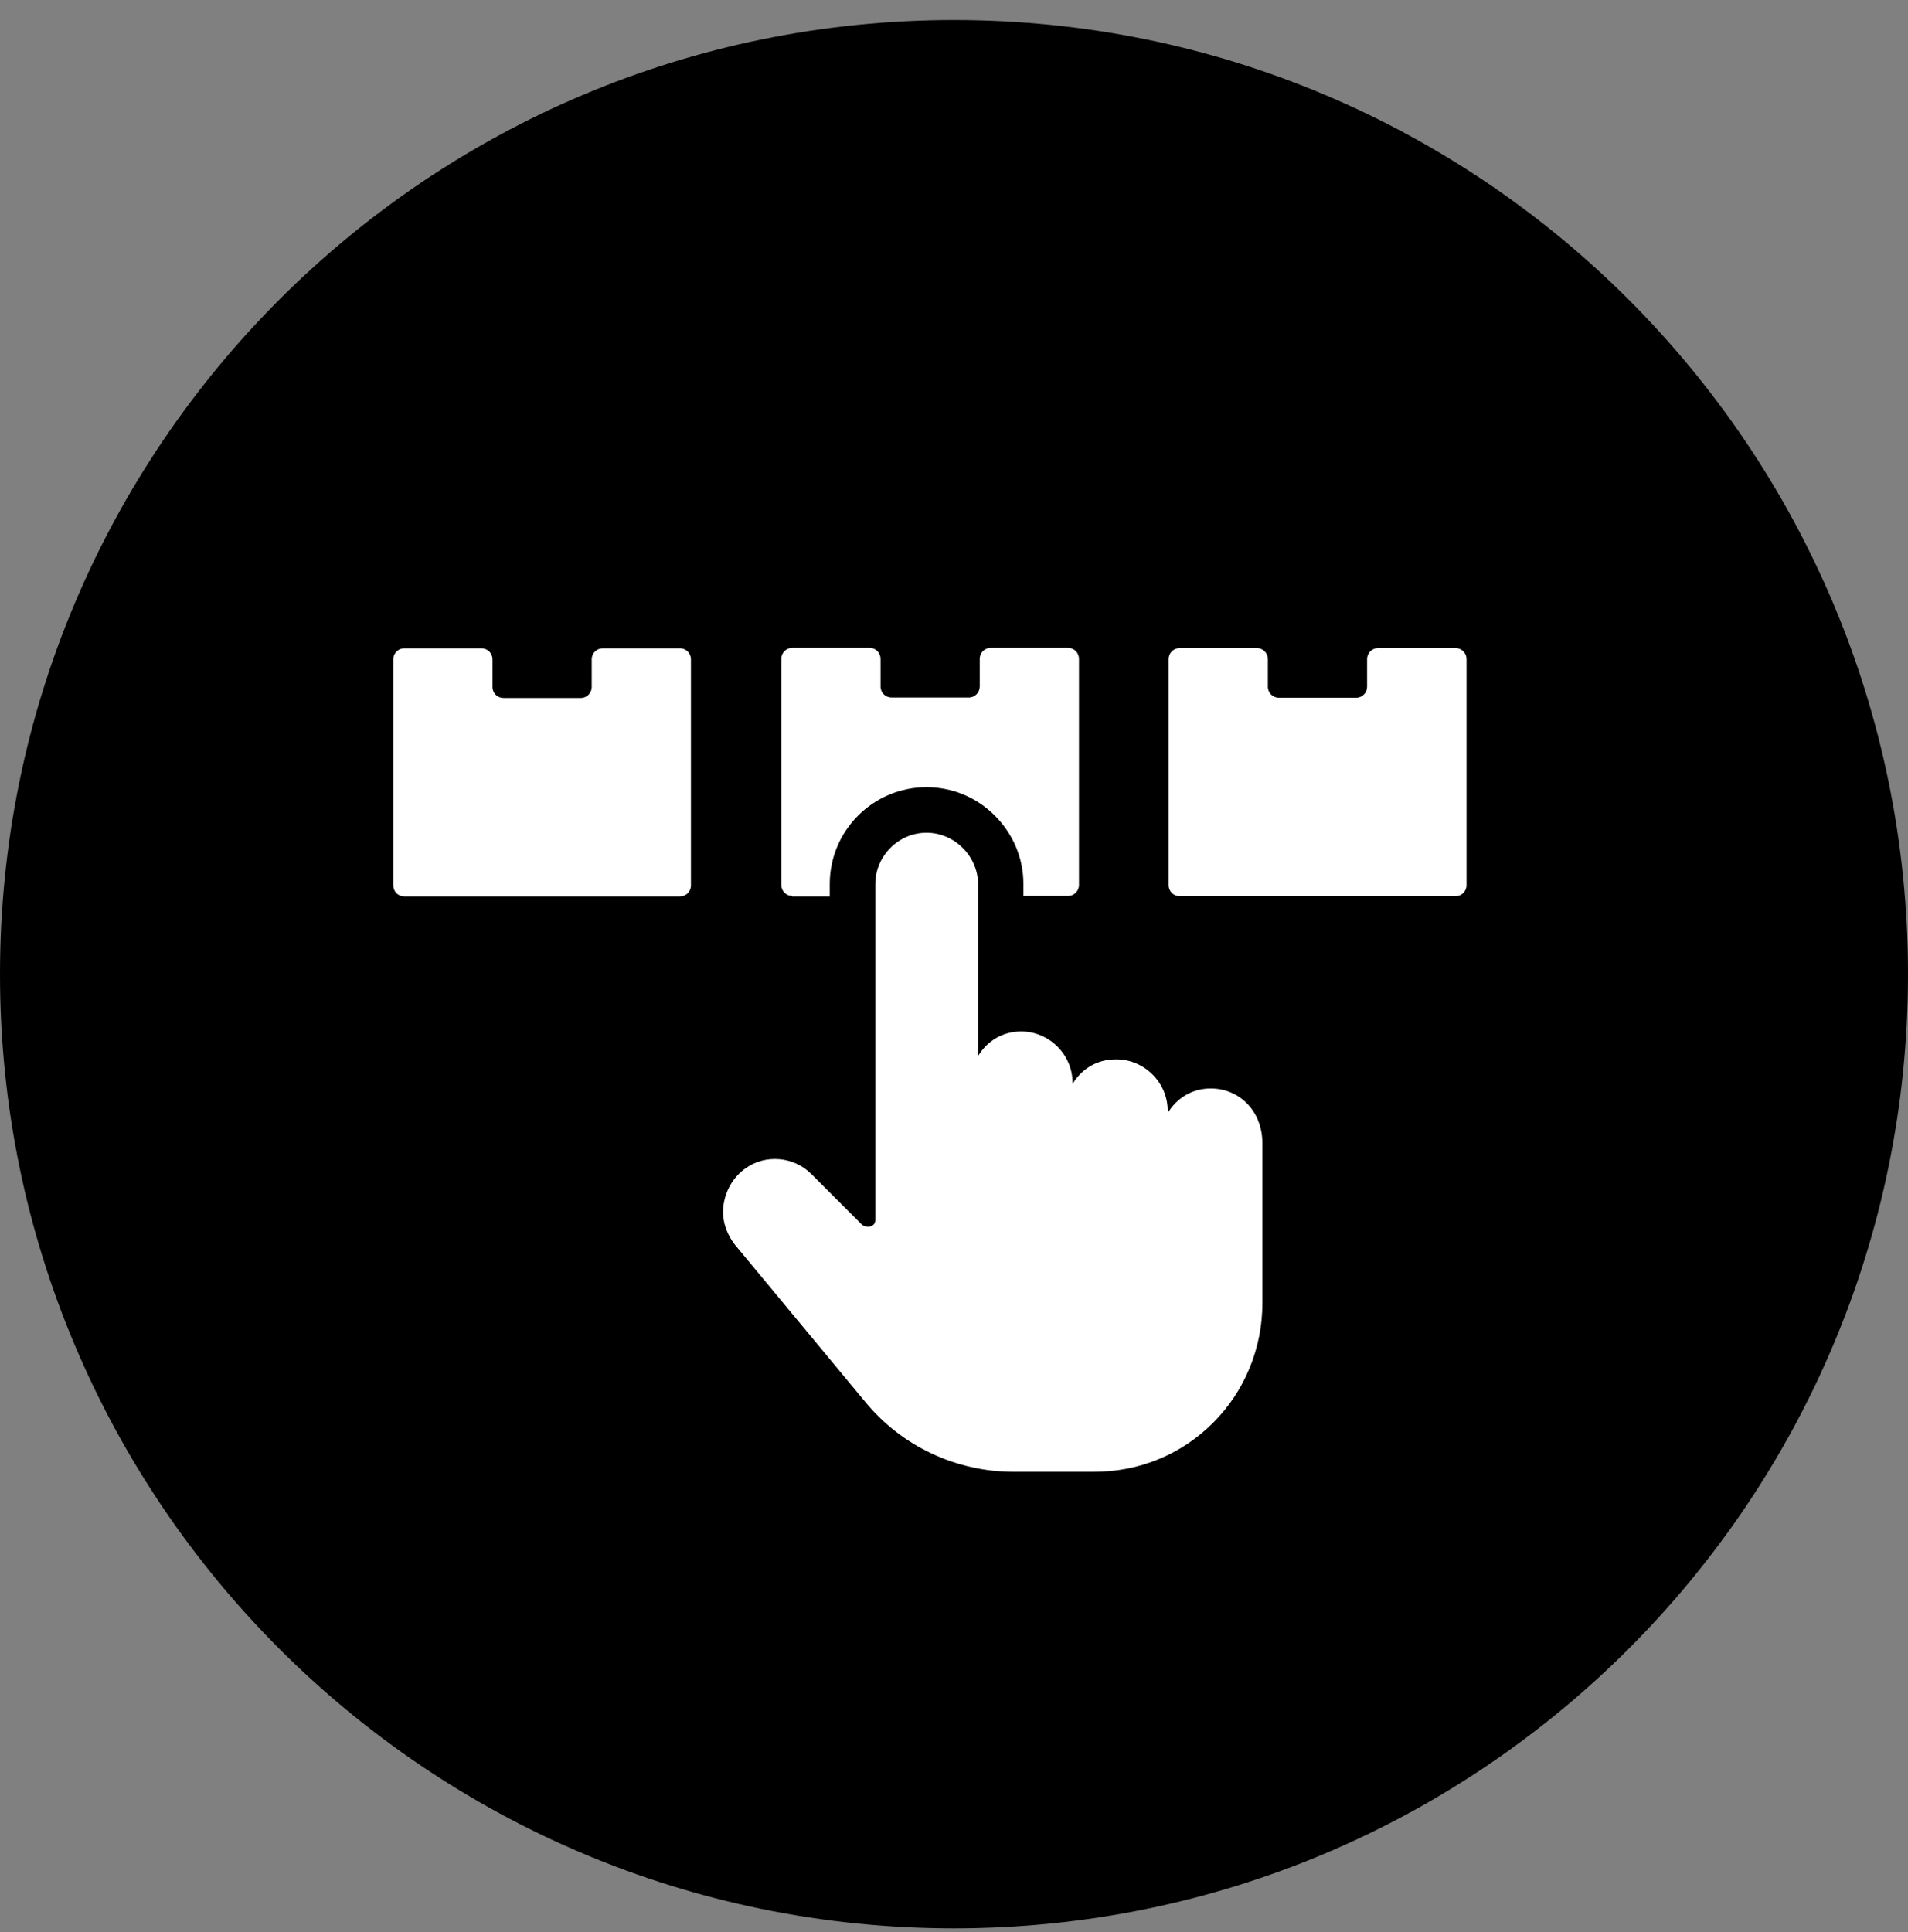
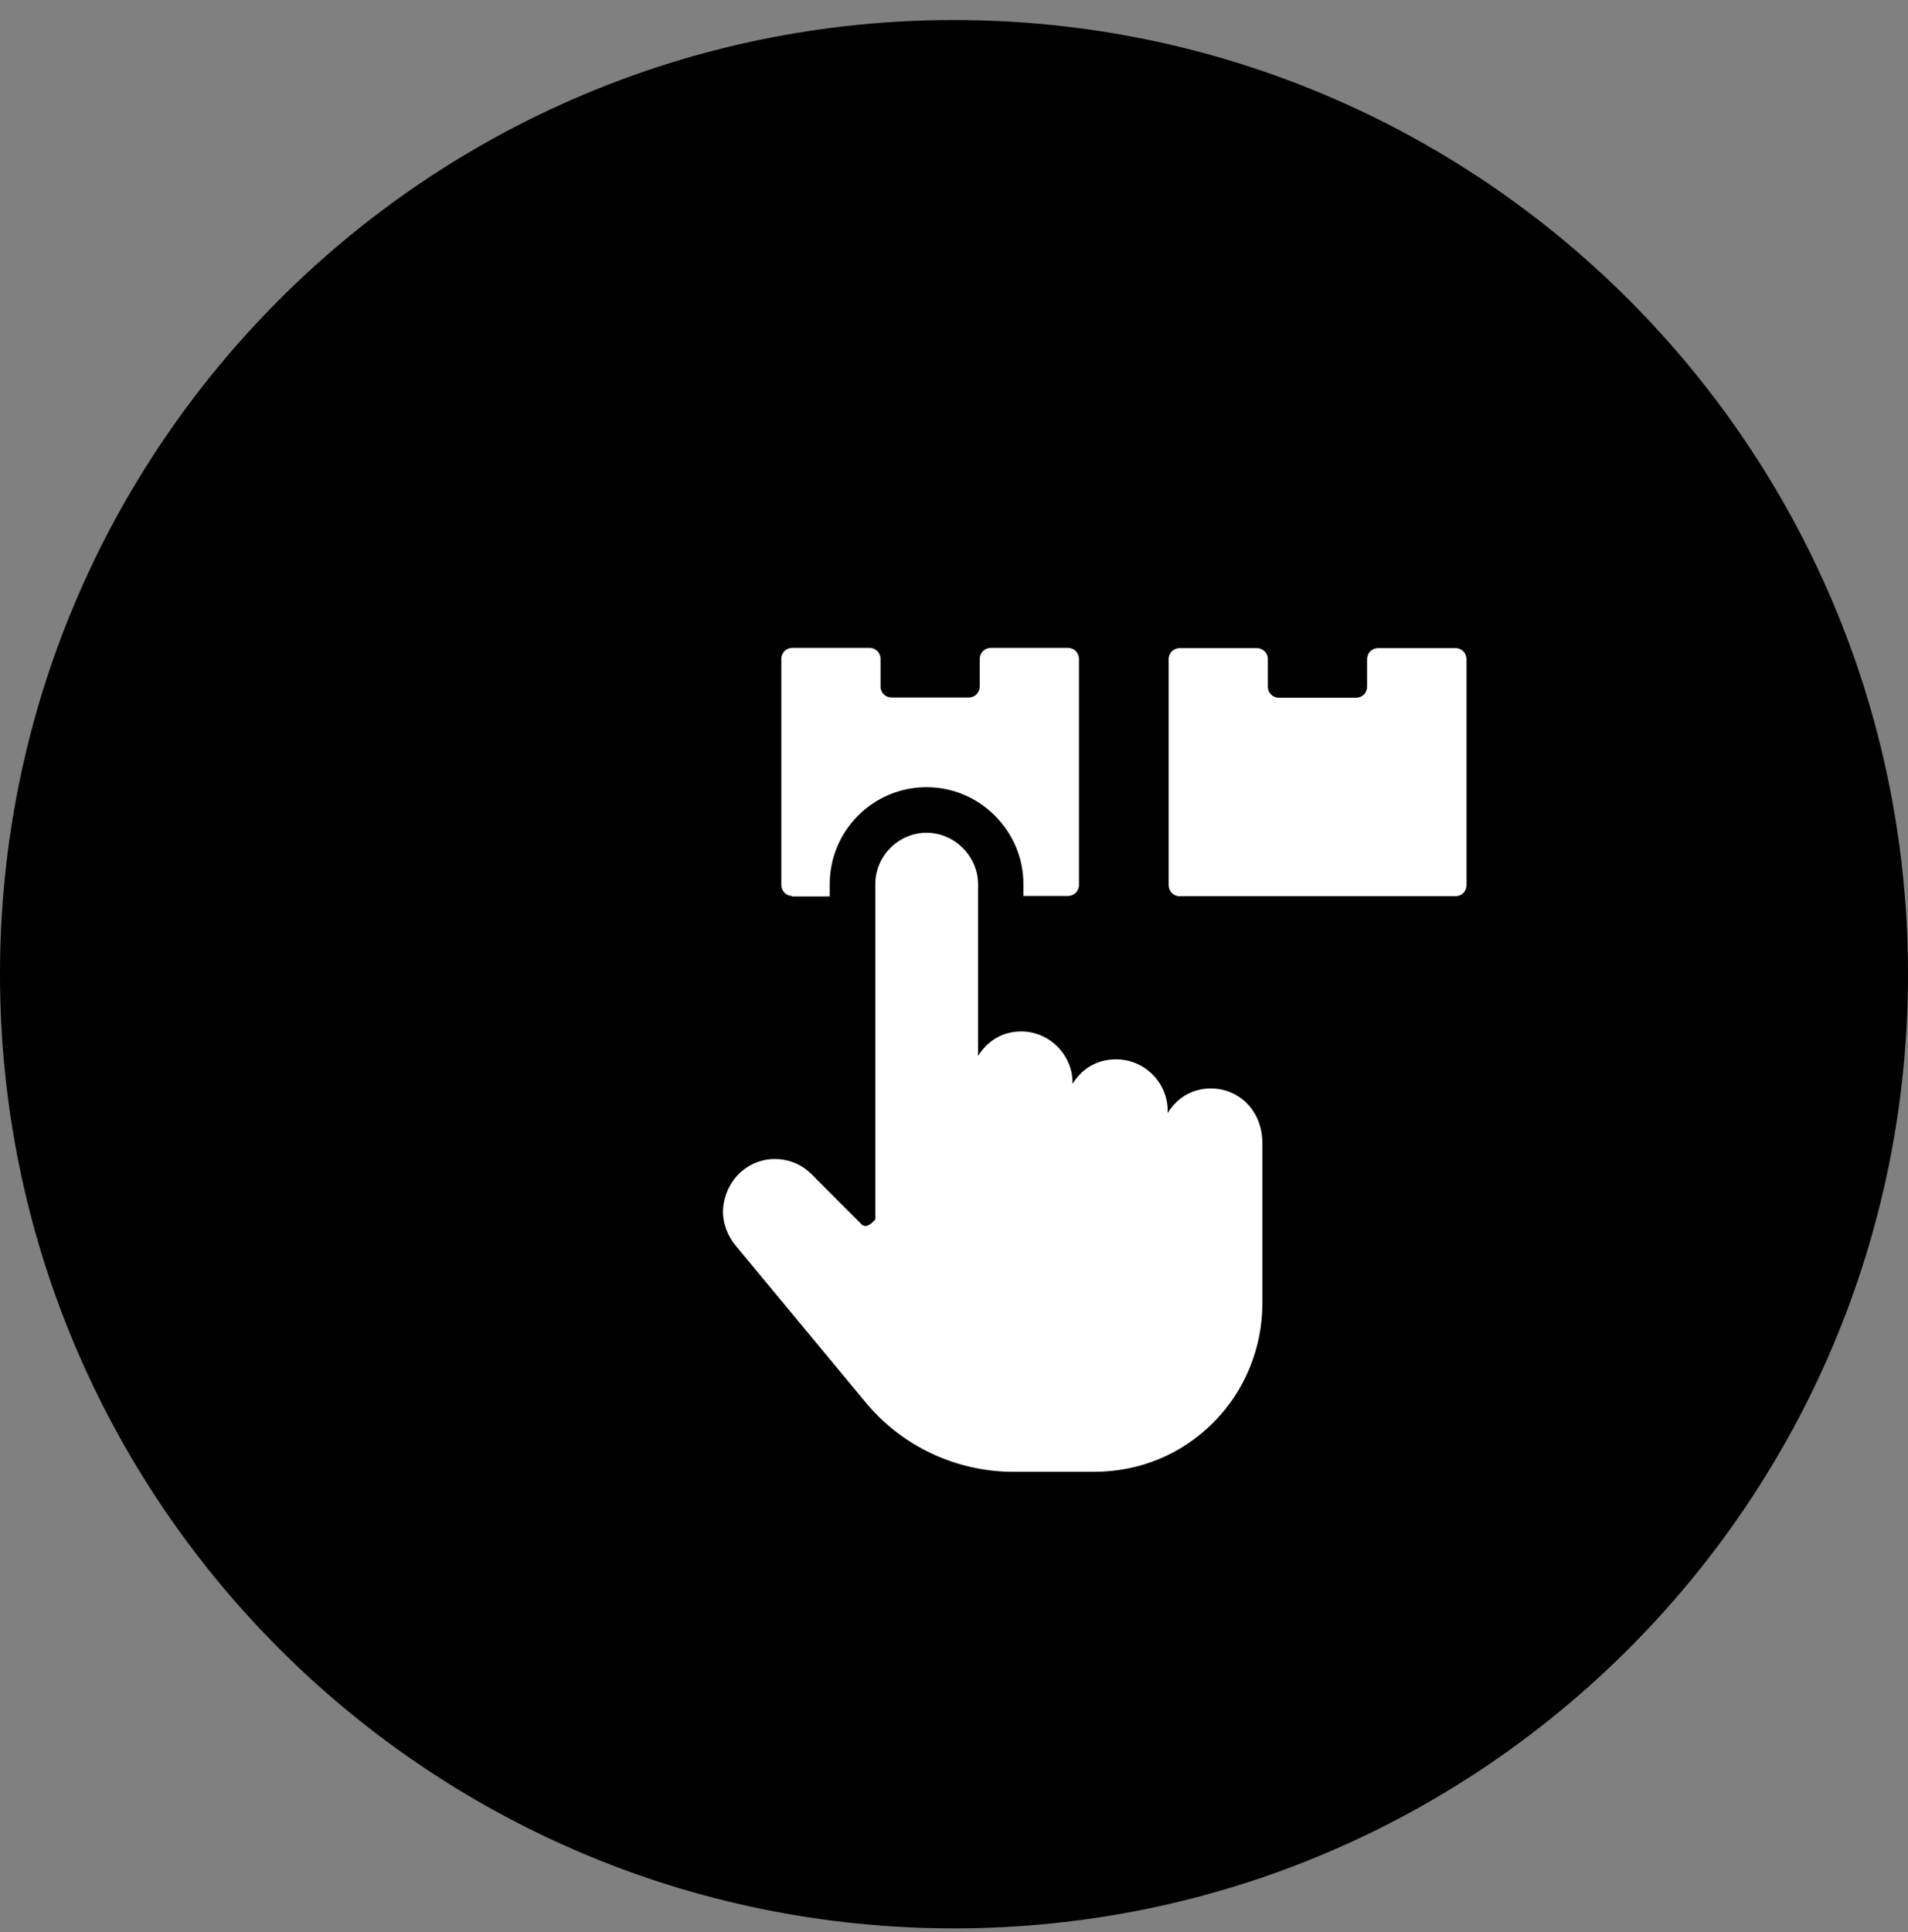
<svg xmlns="http://www.w3.org/2000/svg" width="80" height="81" viewBox="0 0 80 81" fill="none">
  <rect x="0" y="0" width="80" height="81" fill="#808080" stroke="none" />
  <path d="M40 80.84C62.091 80.84 80 62.931 80 40.84C80 18.749 62.091 0.84 40 0.84C17.909 0.84 0 18.749 0 40.84C0 62.931 17.909 80.84 40 80.84Z" fill="#11132B" style="fill:#11132B;fill:color(display-p3 0.067 0.075 0.169);fill-opacity:1;" />
-   <path d="M16.94 37.58H28.51C28.76 37.58 28.97 37.38 28.97 37.12V27.64C28.97 27.39 28.77 27.18 28.51 27.18H25.27C25.02 27.18 24.81 27.38 24.81 27.64V28.8C24.81 29.05 24.61 29.26 24.35 29.26H21.11C20.86 29.26 20.65 29.06 20.65 28.8V27.64C20.65 27.39 20.45 27.18 20.19 27.18H16.95C16.7 27.18 16.49 27.38 16.49 27.64V37.12C16.49 37.37 16.69 37.58 16.95 37.58H16.94Z" fill="white" style="fill:white;fill:white;fill-opacity:1;" />
  <path d="M61.02 27.17H57.78C57.53 27.17 57.32 27.37 57.32 27.63V28.79C57.32 29.04 57.12 29.25 56.86 29.25H53.62C53.37 29.25 53.16 29.05 53.16 28.79V27.63C53.16 27.38 52.96 27.17 52.7 27.17H49.46C49.21 27.17 49 27.37 49 27.63V37.11C49 37.36 49.2 37.57 49.46 37.57H61.03C61.28 37.57 61.49 37.37 61.49 37.11V27.63C61.49 27.38 61.29 27.17 61.03 27.17H61.02Z" fill="white" style="fill:white;fill:white;fill-opacity:1;" />
  <path d="M33.2 37.58H34.79V37.06C34.79 34.82 36.61 33 38.85 33C39.92 33 40.94 33.42 41.71 34.19C42.48 34.96 42.91 35.98 42.91 37.05V37.56H44.78C45.03 37.56 45.24 37.36 45.24 37.1V27.62C45.24 27.37 45.04 27.16 44.78 27.16H41.54C41.29 27.16 41.08 27.36 41.08 27.62V28.78C41.08 29.03 40.88 29.24 40.62 29.24H37.38C37.13 29.24 36.92 29.04 36.92 28.78V27.62C36.92 27.37 36.72 27.16 36.46 27.16H33.22C32.97 27.16 32.76 27.36 32.76 27.62V37.1C32.76 37.35 32.96 37.56 33.22 37.56L33.2 37.58Z" fill="white" style="fill:white;fill:white;fill-opacity:1;" />
-   <path d="M46.78 44.41C46 44.41 45.36 44.8 44.97 45.44V45.39C44.97 44.21 43.99 43.24 42.82 43.24C42.04 43.24 41.4 43.63 41.01 44.27V37.07C41.01 36.48 40.76 35.94 40.37 35.55C39.98 35.16 39.44 34.91 38.85 34.91C37.67 34.91 36.7 35.89 36.7 37.06V51.12C36.7 51.27 36.65 51.36 36.5 51.41C36.4 51.46 36.26 51.41 36.16 51.36L34.01 49.21C33.28 48.48 32.1 48.38 31.27 48.97C30.78 49.31 30.44 49.85 30.34 50.49C30.24 51.08 30.44 51.71 30.83 52.2L36.27 58.76C37.79 60.62 40.09 61.7 42.49 61.7H45.87C47.78 61.7 49.54 60.97 50.87 59.64C52.19 58.32 52.93 56.51 52.93 54.64V47.93C52.93 46.56 51.95 45.63 50.77 45.63C49.99 45.63 49.35 46.02 48.96 46.66V46.56C48.96 45.38 47.98 44.41 46.81 44.41H46.78Z" fill="white" style="fill:white;fill:white;fill-opacity:1;" />
+   <path d="M46.78 44.41C46 44.41 45.36 44.8 44.97 45.44V45.39C44.97 44.21 43.99 43.24 42.82 43.24C42.04 43.24 41.4 43.63 41.01 44.27V37.07C41.01 36.48 40.76 35.94 40.37 35.55C39.98 35.16 39.44 34.91 38.85 34.91C37.67 34.91 36.7 35.89 36.7 37.06V51.12C36.4 51.46 36.26 51.41 36.16 51.36L34.01 49.21C33.28 48.48 32.1 48.38 31.27 48.97C30.78 49.31 30.44 49.85 30.34 50.49C30.24 51.08 30.44 51.71 30.83 52.2L36.27 58.76C37.79 60.62 40.09 61.7 42.49 61.7H45.87C47.78 61.7 49.54 60.97 50.87 59.64C52.19 58.32 52.93 56.51 52.93 54.64V47.93C52.93 46.56 51.95 45.63 50.77 45.63C49.99 45.63 49.35 46.02 48.96 46.66V46.56C48.96 45.38 47.98 44.41 46.81 44.41H46.78Z" fill="white" style="fill:white;fill:white;fill-opacity:1;" />
</svg>